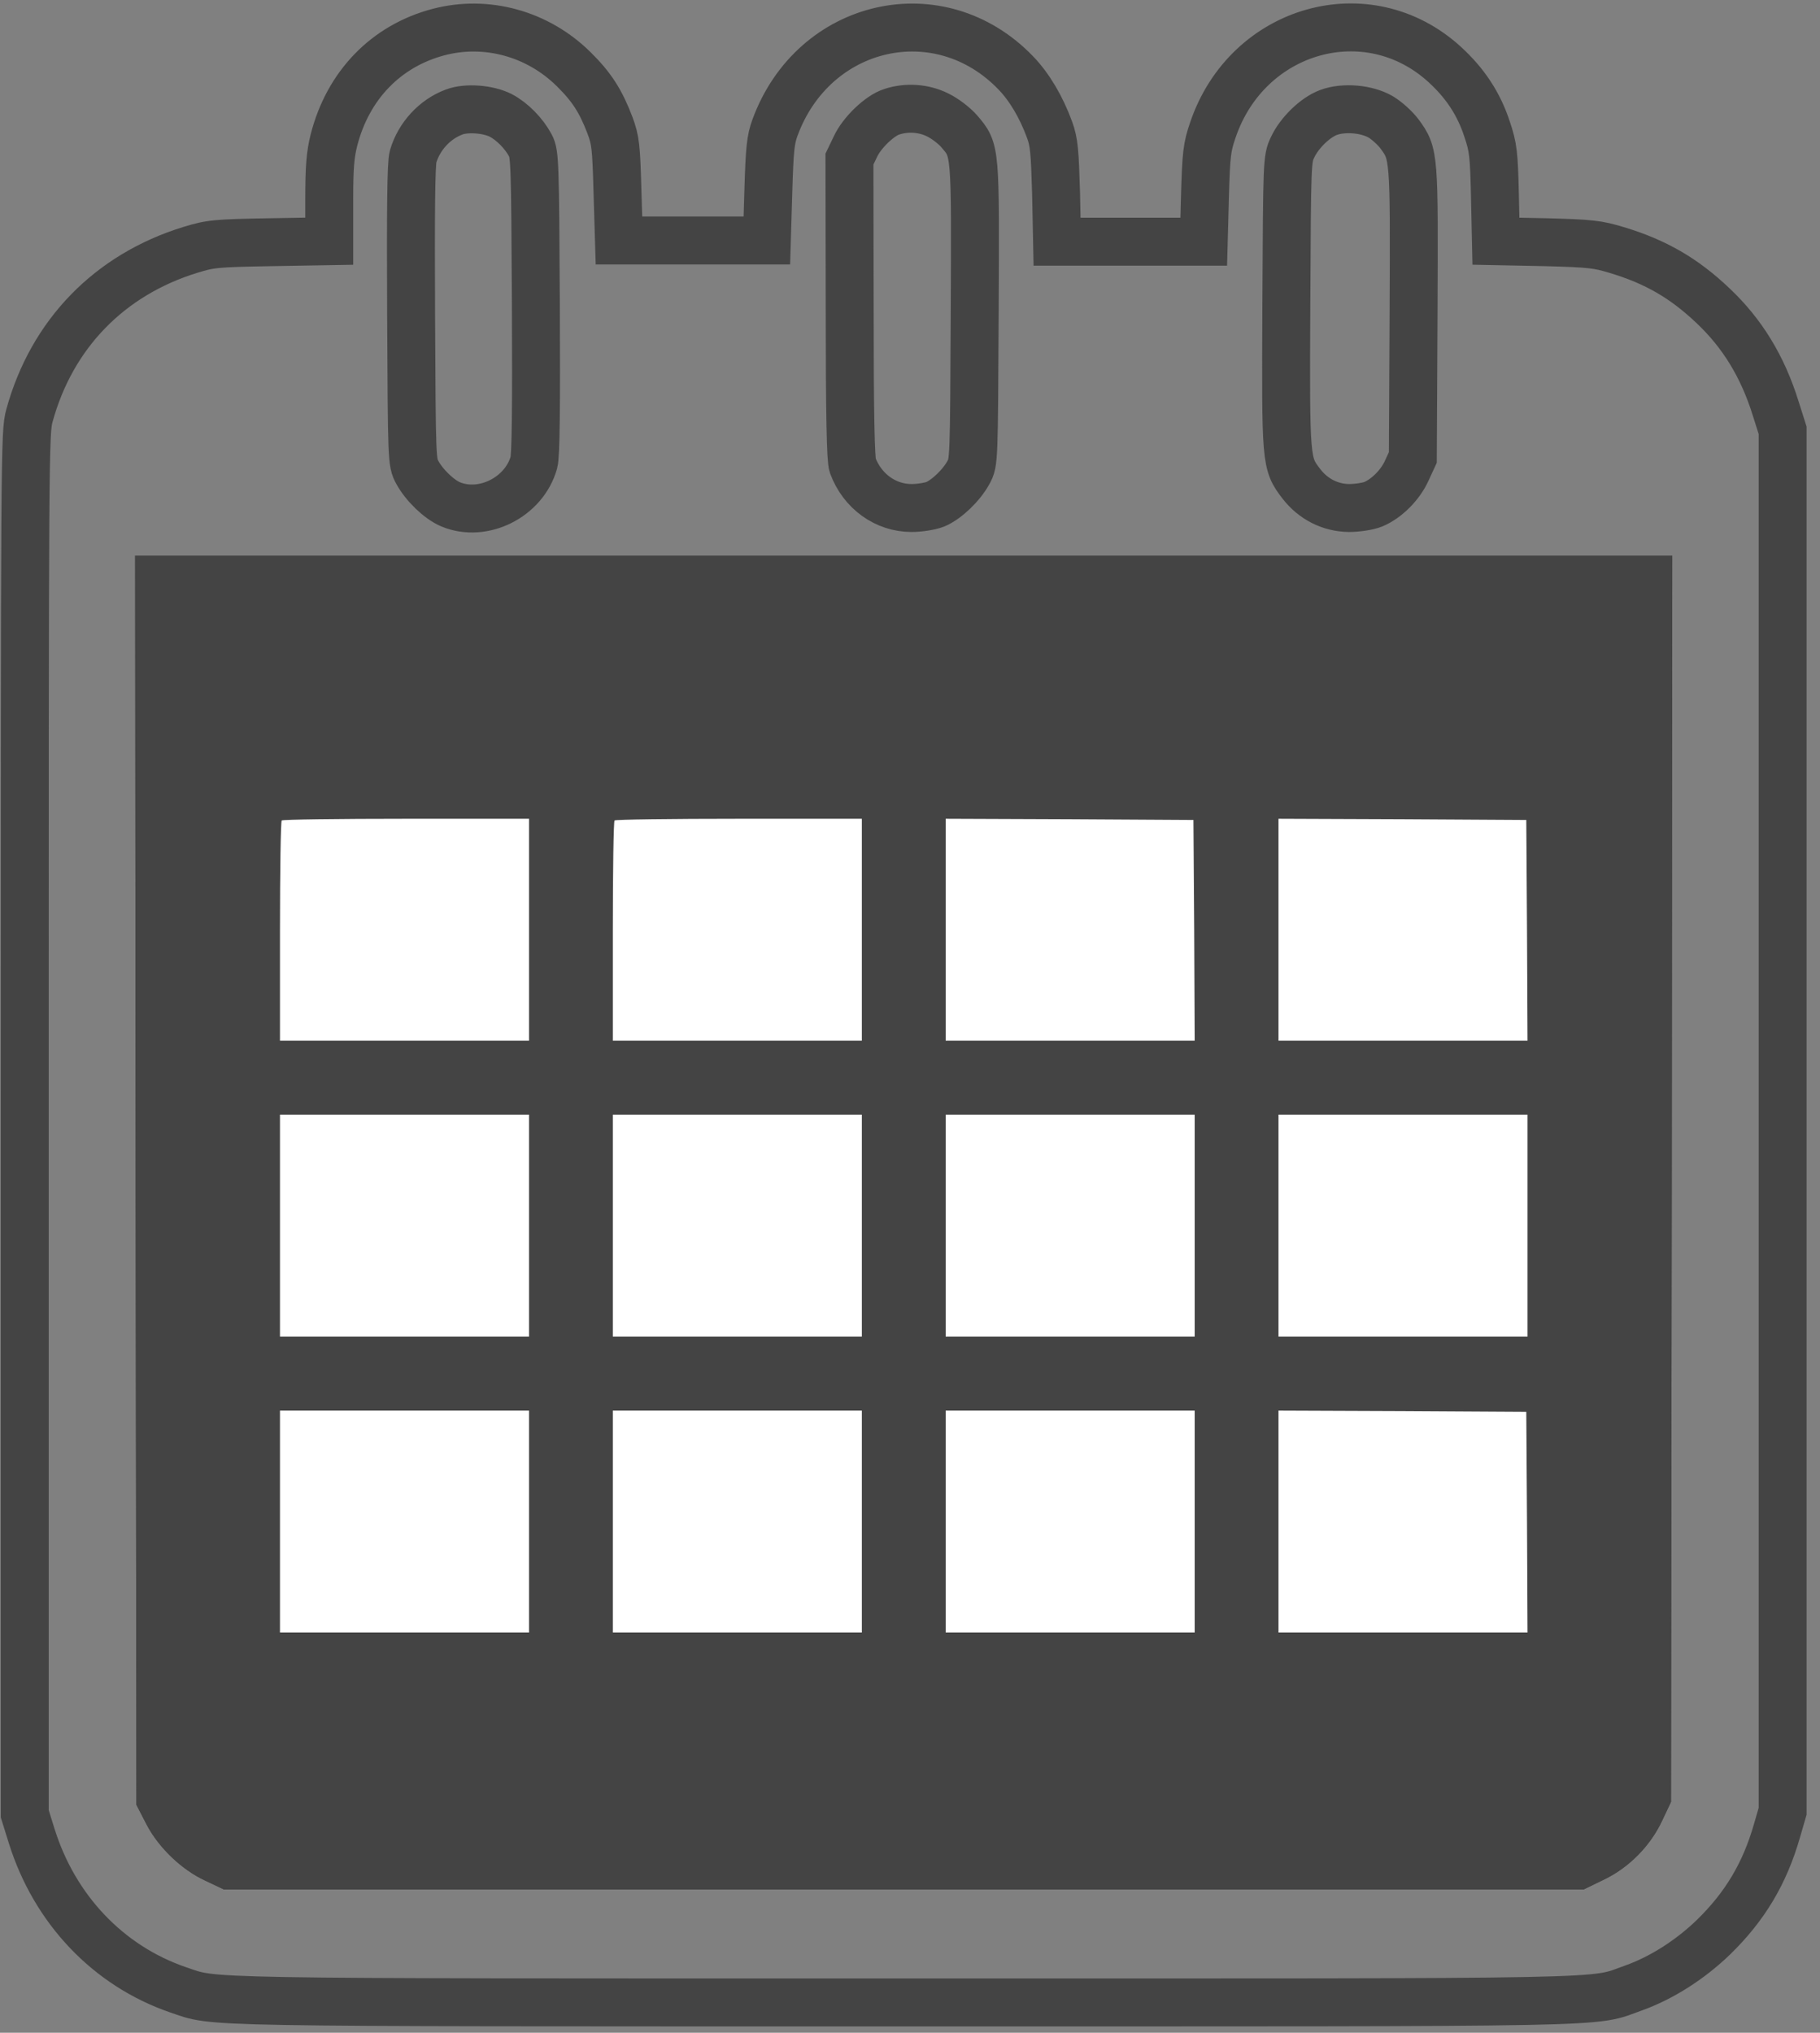
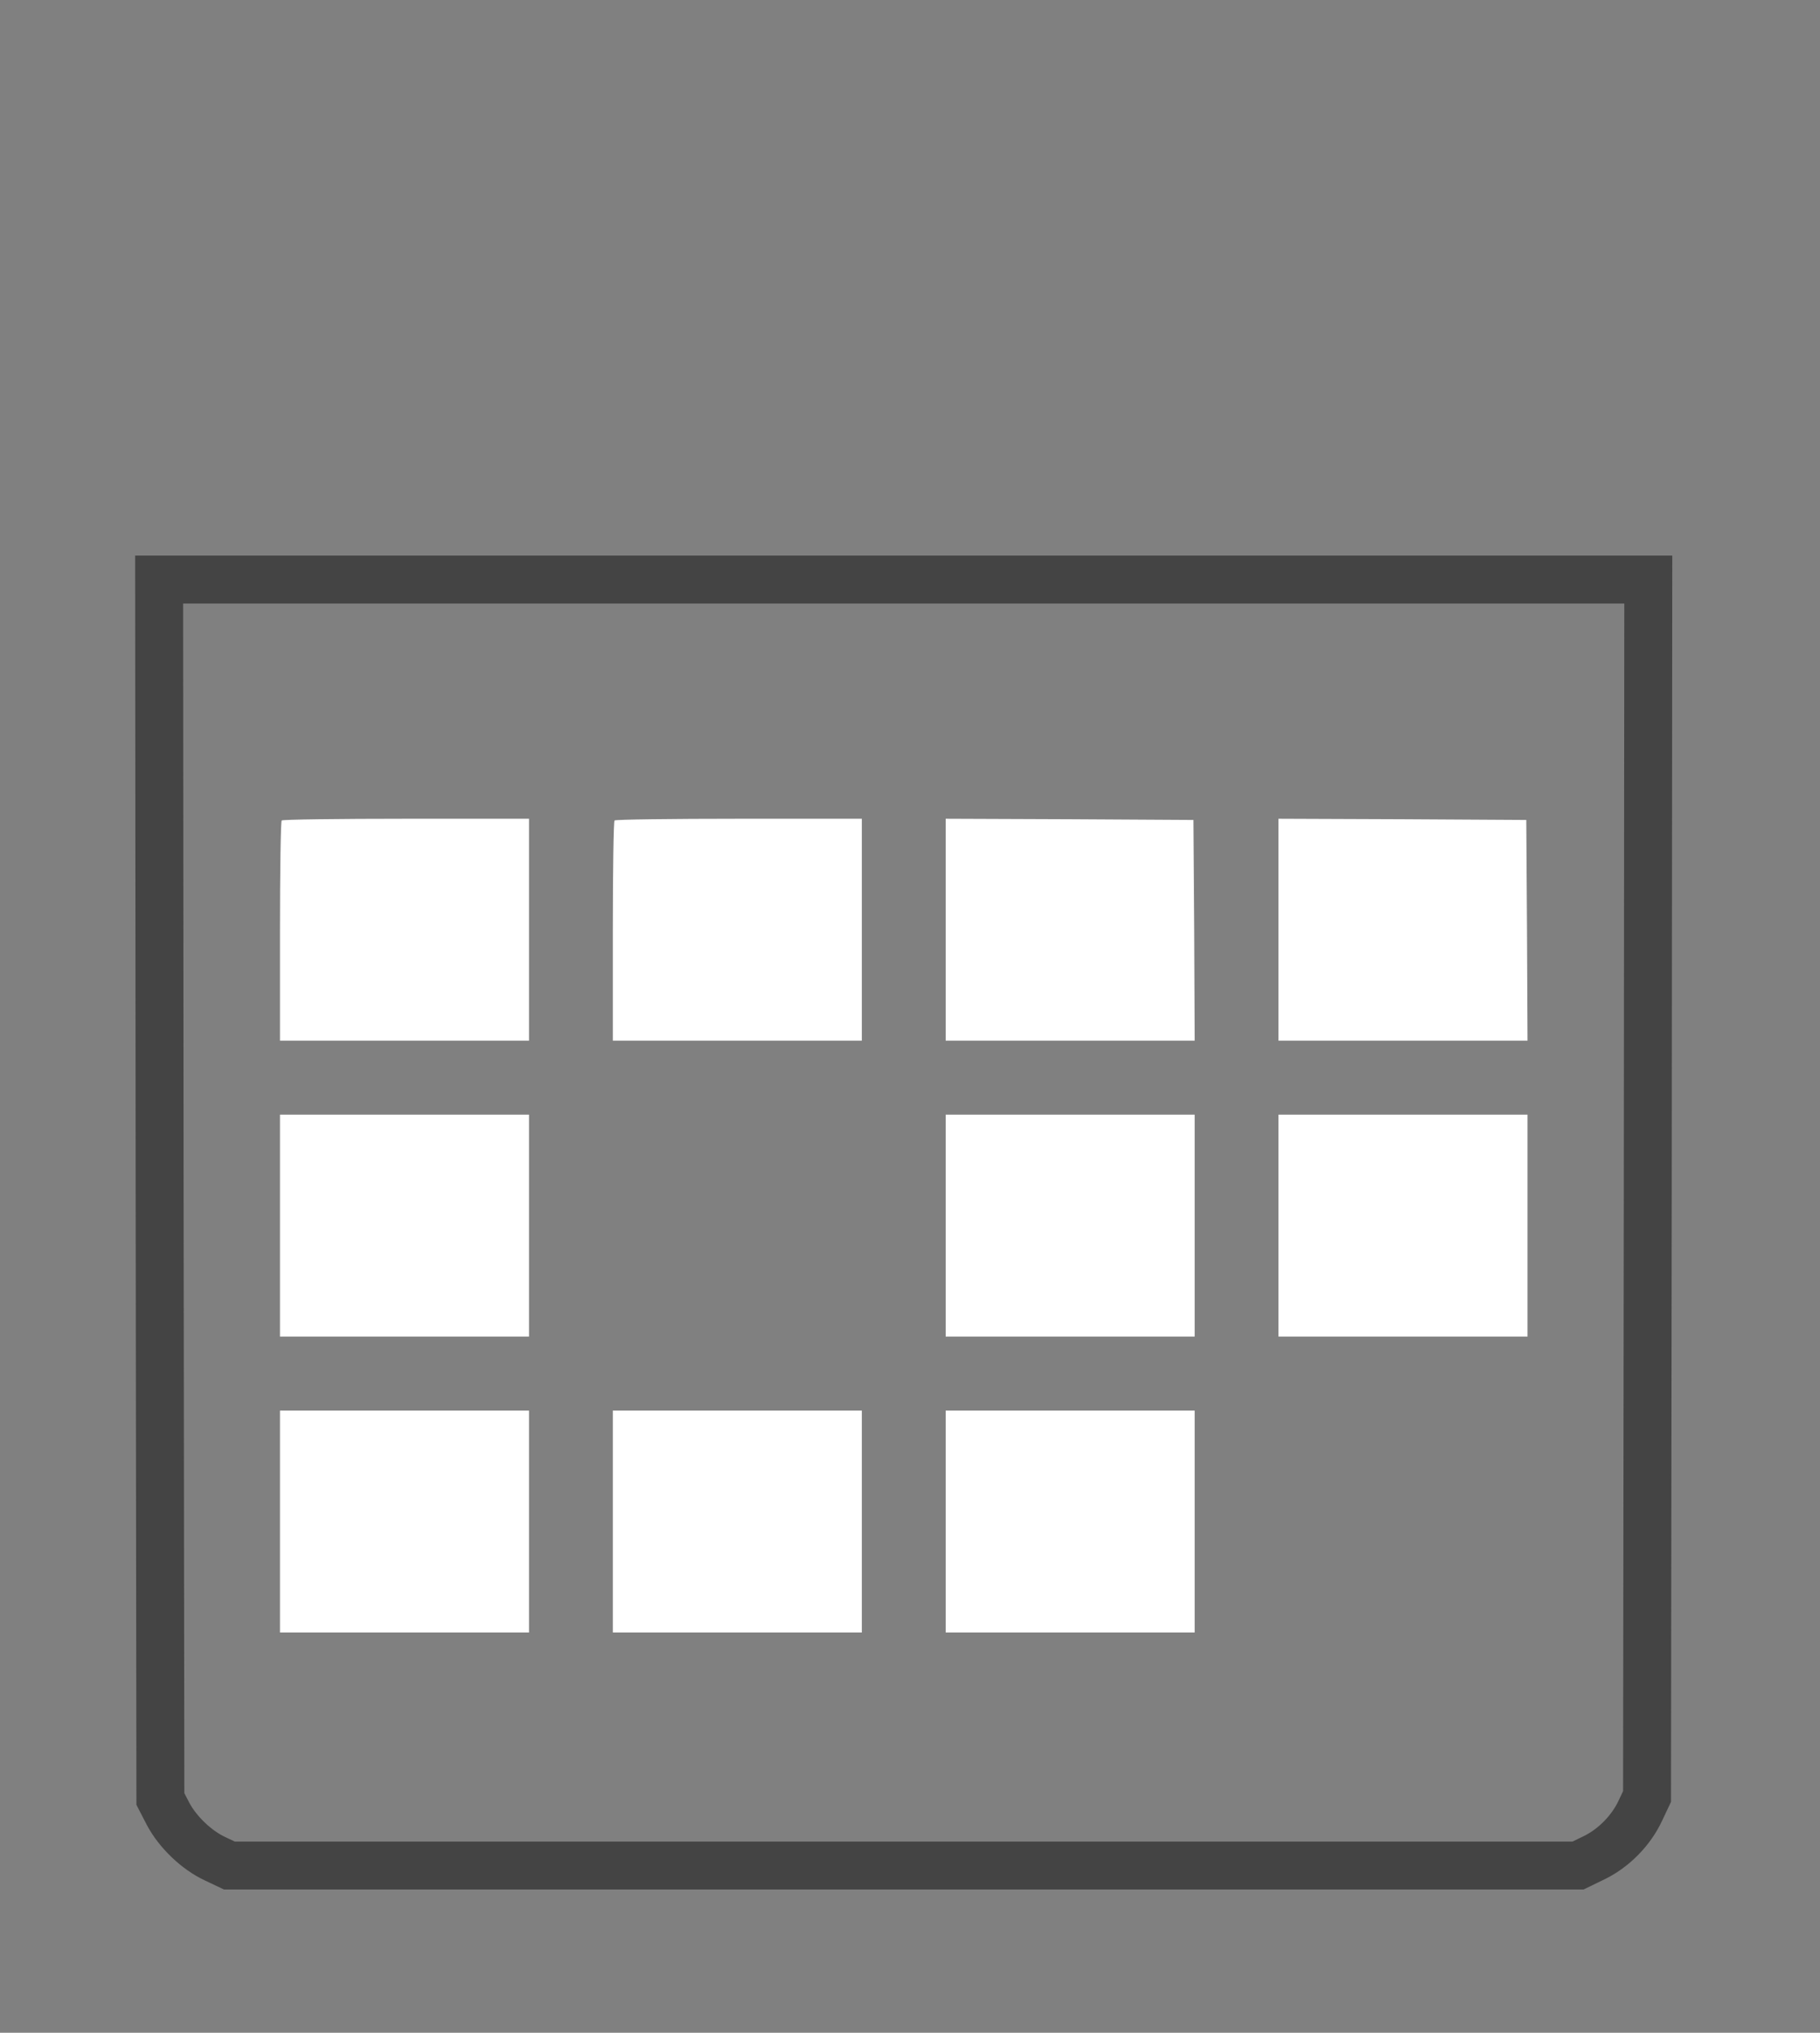
<svg xmlns="http://www.w3.org/2000/svg" width="60" height="67" viewBox="0 0 60 67" fill="none">
  <rect x="0" y="0" width="60" height="67" fill="#808080" stroke="none" />
-   <path d="M54.322 39.153L54.298 59.213L54.079 59.676C53.778 60.326 53.209 60.911 52.559 61.228L52.022 61.489H29.792H7.563L7.099 61.269C6.482 60.985 5.856 60.383 5.539 59.782L5.287 59.294L5.262 39.194L5.246 19.102H29.792H54.339L54.322 39.153Z" fill="#444444" />
-   <path d="M14.455 1.058C12.732 1.513 11.472 2.805 11.009 4.618C10.887 5.105 10.854 5.512 10.854 6.593V7.95L8.928 7.983C7.116 8.015 6.945 8.031 6.278 8.235C3.612 9.055 1.71 11.006 0.971 13.697C0.816 14.249 0.816 14.834 0.816 37.024V59.782L1.044 60.513C1.8 62.935 3.572 64.797 5.872 65.585C7.156 66.016 5.994 66 29.792 66C53.883 66 52.42 66.032 53.843 65.528C54.778 65.195 55.72 64.593 56.493 63.846C57.525 62.838 58.175 61.757 58.581 60.343L58.768 59.7V36.942V14.184L58.541 13.469C58.11 12.079 57.435 10.982 56.468 10.071C55.509 9.161 54.574 8.625 53.306 8.243C52.664 8.048 52.429 8.023 50.958 7.983L49.316 7.95L49.283 6.43C49.251 5.065 49.226 4.853 49.023 4.252C48.755 3.431 48.308 2.748 47.633 2.13C45.097 -0.194 41.123 0.928 39.985 4.284C39.79 4.853 39.765 5.065 39.725 6.438L39.684 7.966H37.27H34.848L34.815 6.357C34.775 5 34.75 4.683 34.604 4.284C34.328 3.528 33.938 2.87 33.491 2.407C30.979 -0.21 26.826 0.732 25.55 4.203C25.403 4.601 25.371 4.918 25.33 6.3L25.281 7.926H22.843H20.405L20.356 6.3C20.315 4.821 20.291 4.626 20.112 4.138C19.803 3.325 19.503 2.862 18.909 2.277C17.723 1.106 16.032 0.643 14.455 1.058ZM16.511 3.805C16.885 4 17.275 4.398 17.487 4.796C17.633 5.065 17.641 5.382 17.666 9.998C17.682 13.412 17.666 15.013 17.601 15.241C17.284 16.387 15.926 17.07 14.853 16.622C14.471 16.46 13.984 15.989 13.756 15.566C13.577 15.241 13.577 15.184 13.553 10.364C13.537 6.902 13.553 5.39 13.618 5.162C13.813 4.496 14.333 3.927 14.975 3.691C15.382 3.537 16.097 3.593 16.511 3.805ZM30.914 3.789C31.15 3.902 31.467 4.146 31.621 4.325C32.166 4.967 32.158 4.87 32.133 10.332C32.109 15.192 32.109 15.241 31.93 15.566C31.703 15.989 31.215 16.46 30.833 16.622C30.662 16.688 30.313 16.744 30.052 16.744C29.191 16.744 28.427 16.192 28.11 15.338C28.045 15.151 28.012 13.713 28.012 10.161L28.004 5.243L28.199 4.837C28.411 4.374 29.004 3.805 29.402 3.683C29.898 3.52 30.459 3.561 30.914 3.789ZM45.52 3.854C45.723 3.976 45.999 4.227 46.138 4.414C46.625 5.081 46.625 5.113 46.601 10.332L46.577 15.078L46.382 15.501C46.17 15.98 45.715 16.436 45.268 16.622C45.105 16.688 44.748 16.744 44.471 16.744C43.854 16.736 43.293 16.452 42.903 15.948C42.383 15.265 42.383 15.249 42.407 9.99C42.431 5.325 42.431 5.235 42.61 4.861C42.83 4.382 43.358 3.87 43.797 3.707C44.301 3.52 45.057 3.585 45.52 3.854ZM54.322 39.153L54.298 59.213L54.079 59.676C53.778 60.326 53.209 60.911 52.559 61.228L52.022 61.489H29.792H7.563L7.099 61.269C6.482 60.985 5.856 60.383 5.539 59.782L5.287 59.294L5.262 39.194L5.246 19.102H29.792H54.339L54.322 39.153Z" stroke="#444444" stroke-width="1.58" />
  <path d="M54.322 39.153L54.298 59.213L54.079 59.676C53.778 60.326 53.209 60.911 52.559 61.228L52.022 61.489H29.792H7.563L7.099 61.269C6.482 60.985 5.856 60.383 5.539 59.782L5.287 59.294L5.262 39.194L5.246 19.102H29.792H54.339L54.322 39.153Z" stroke="#444444" stroke-width="1.58" />
  <path d="M9.287 27.043C9.255 27.067 9.23 28.717 9.23 30.7V34.301H13.335H17.44V30.643V26.986H13.392C11.165 26.986 9.312 27.01 9.287 27.043Z" fill="white" />
  <path d="M20.26 27.043C20.227 27.067 20.203 28.717 20.203 30.7V34.301H24.308H28.412V30.643V26.986H24.365C22.138 26.986 20.284 27.01 20.26 27.043Z" fill="white" />
  <path d="M31.176 30.643V34.301H35.28H39.385L39.369 30.66L39.344 27.026L35.264 27.002L31.176 26.986V30.643Z" fill="white" />
  <path d="M42.148 30.643V34.301H46.253H50.358L50.341 30.66L50.317 27.026L46.237 27.002L42.148 26.986V30.643Z" fill="white" />
  <path d="M9.23 40.397V44.054H13.335H17.44V40.397V36.739H13.335H9.23V40.397Z" fill="white" />
-   <path d="M20.203 40.397V44.054H24.308H28.412V40.397V36.739H24.308H20.203V40.397Z" fill="white" />
  <path d="M31.176 40.397V44.054H35.28H39.385V40.397V36.739H35.28H31.176V40.397Z" fill="white" />
  <path d="M42.148 40.397V44.054H46.253H50.358V40.397V36.739H46.253H42.148V40.397Z" fill="white" />
  <path d="M9.23 50.15V53.808H13.335H17.44V50.15V46.493H13.335H9.23V50.15Z" fill="white" />
  <path d="M20.203 50.15V53.808H24.308H28.412V50.15V46.493H24.308H20.203V50.15Z" fill="white" />
  <path d="M31.176 50.15V53.808H35.28H39.385V50.15V46.493H35.28H31.176V50.15Z" fill="white" />
-   <path d="M42.148 50.15V53.808H46.253H50.358L50.341 50.166L50.317 46.533L46.237 46.509L42.148 46.493V50.15Z" fill="white" />
</svg>